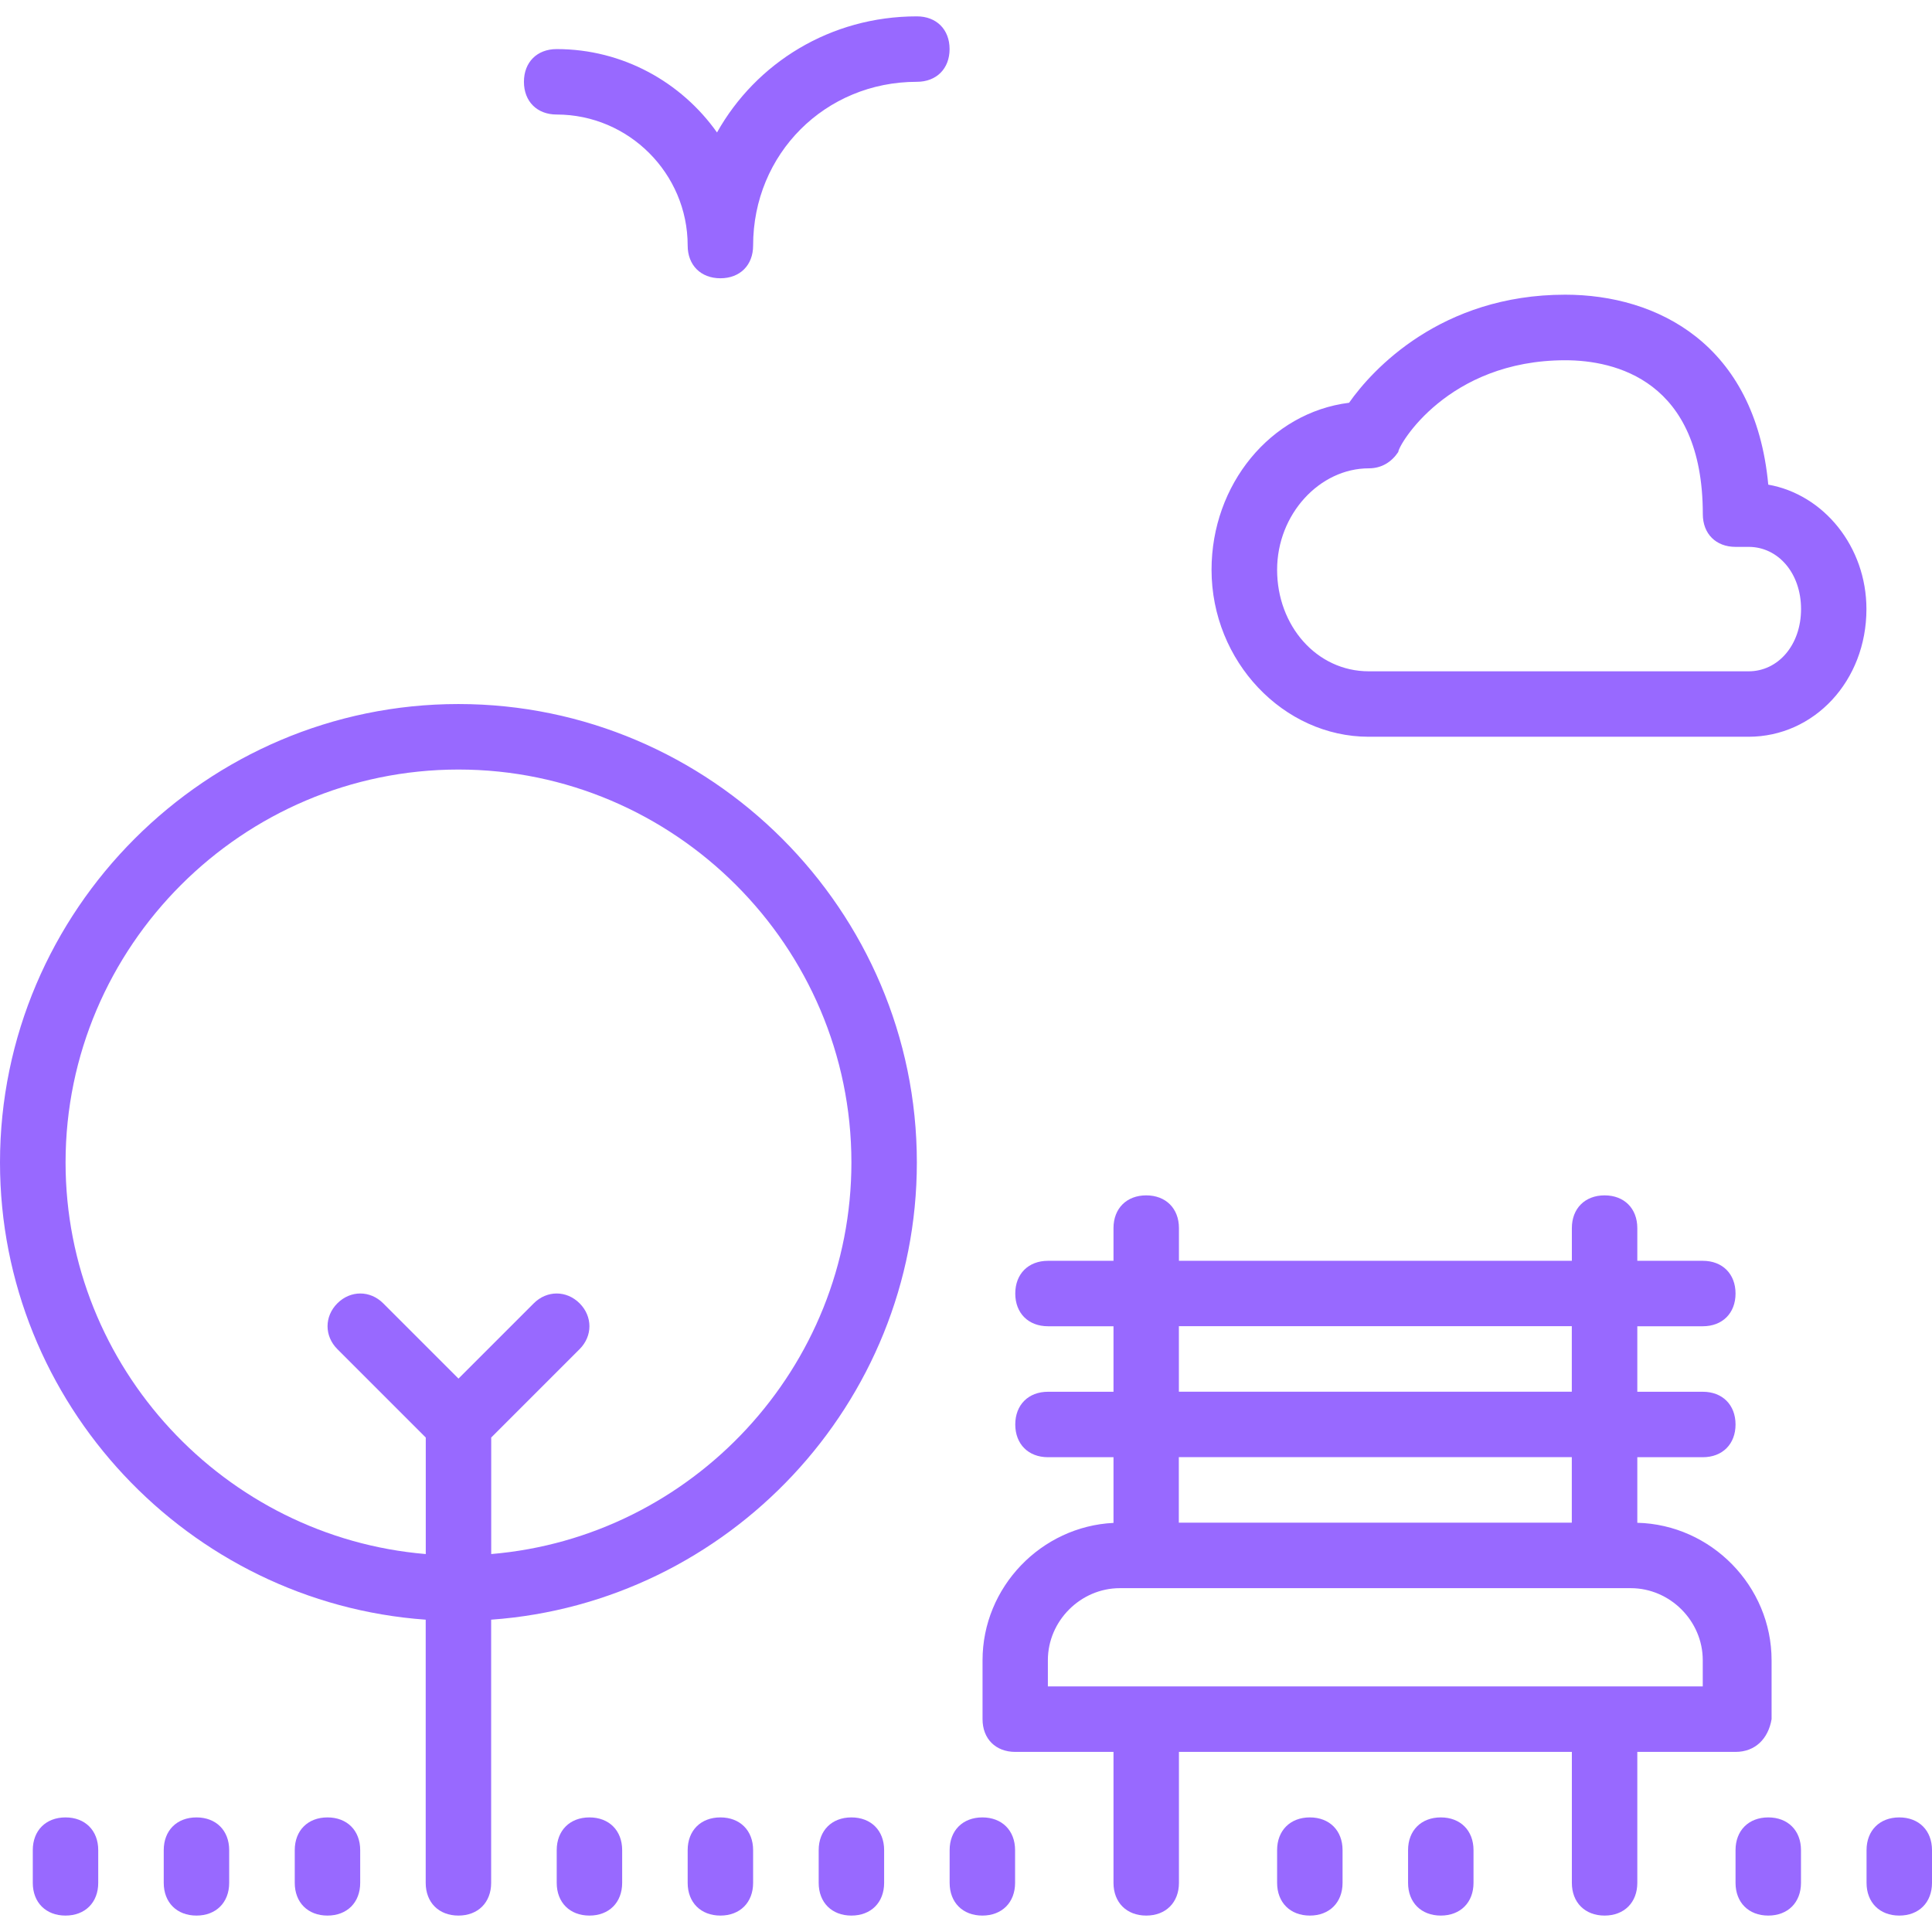
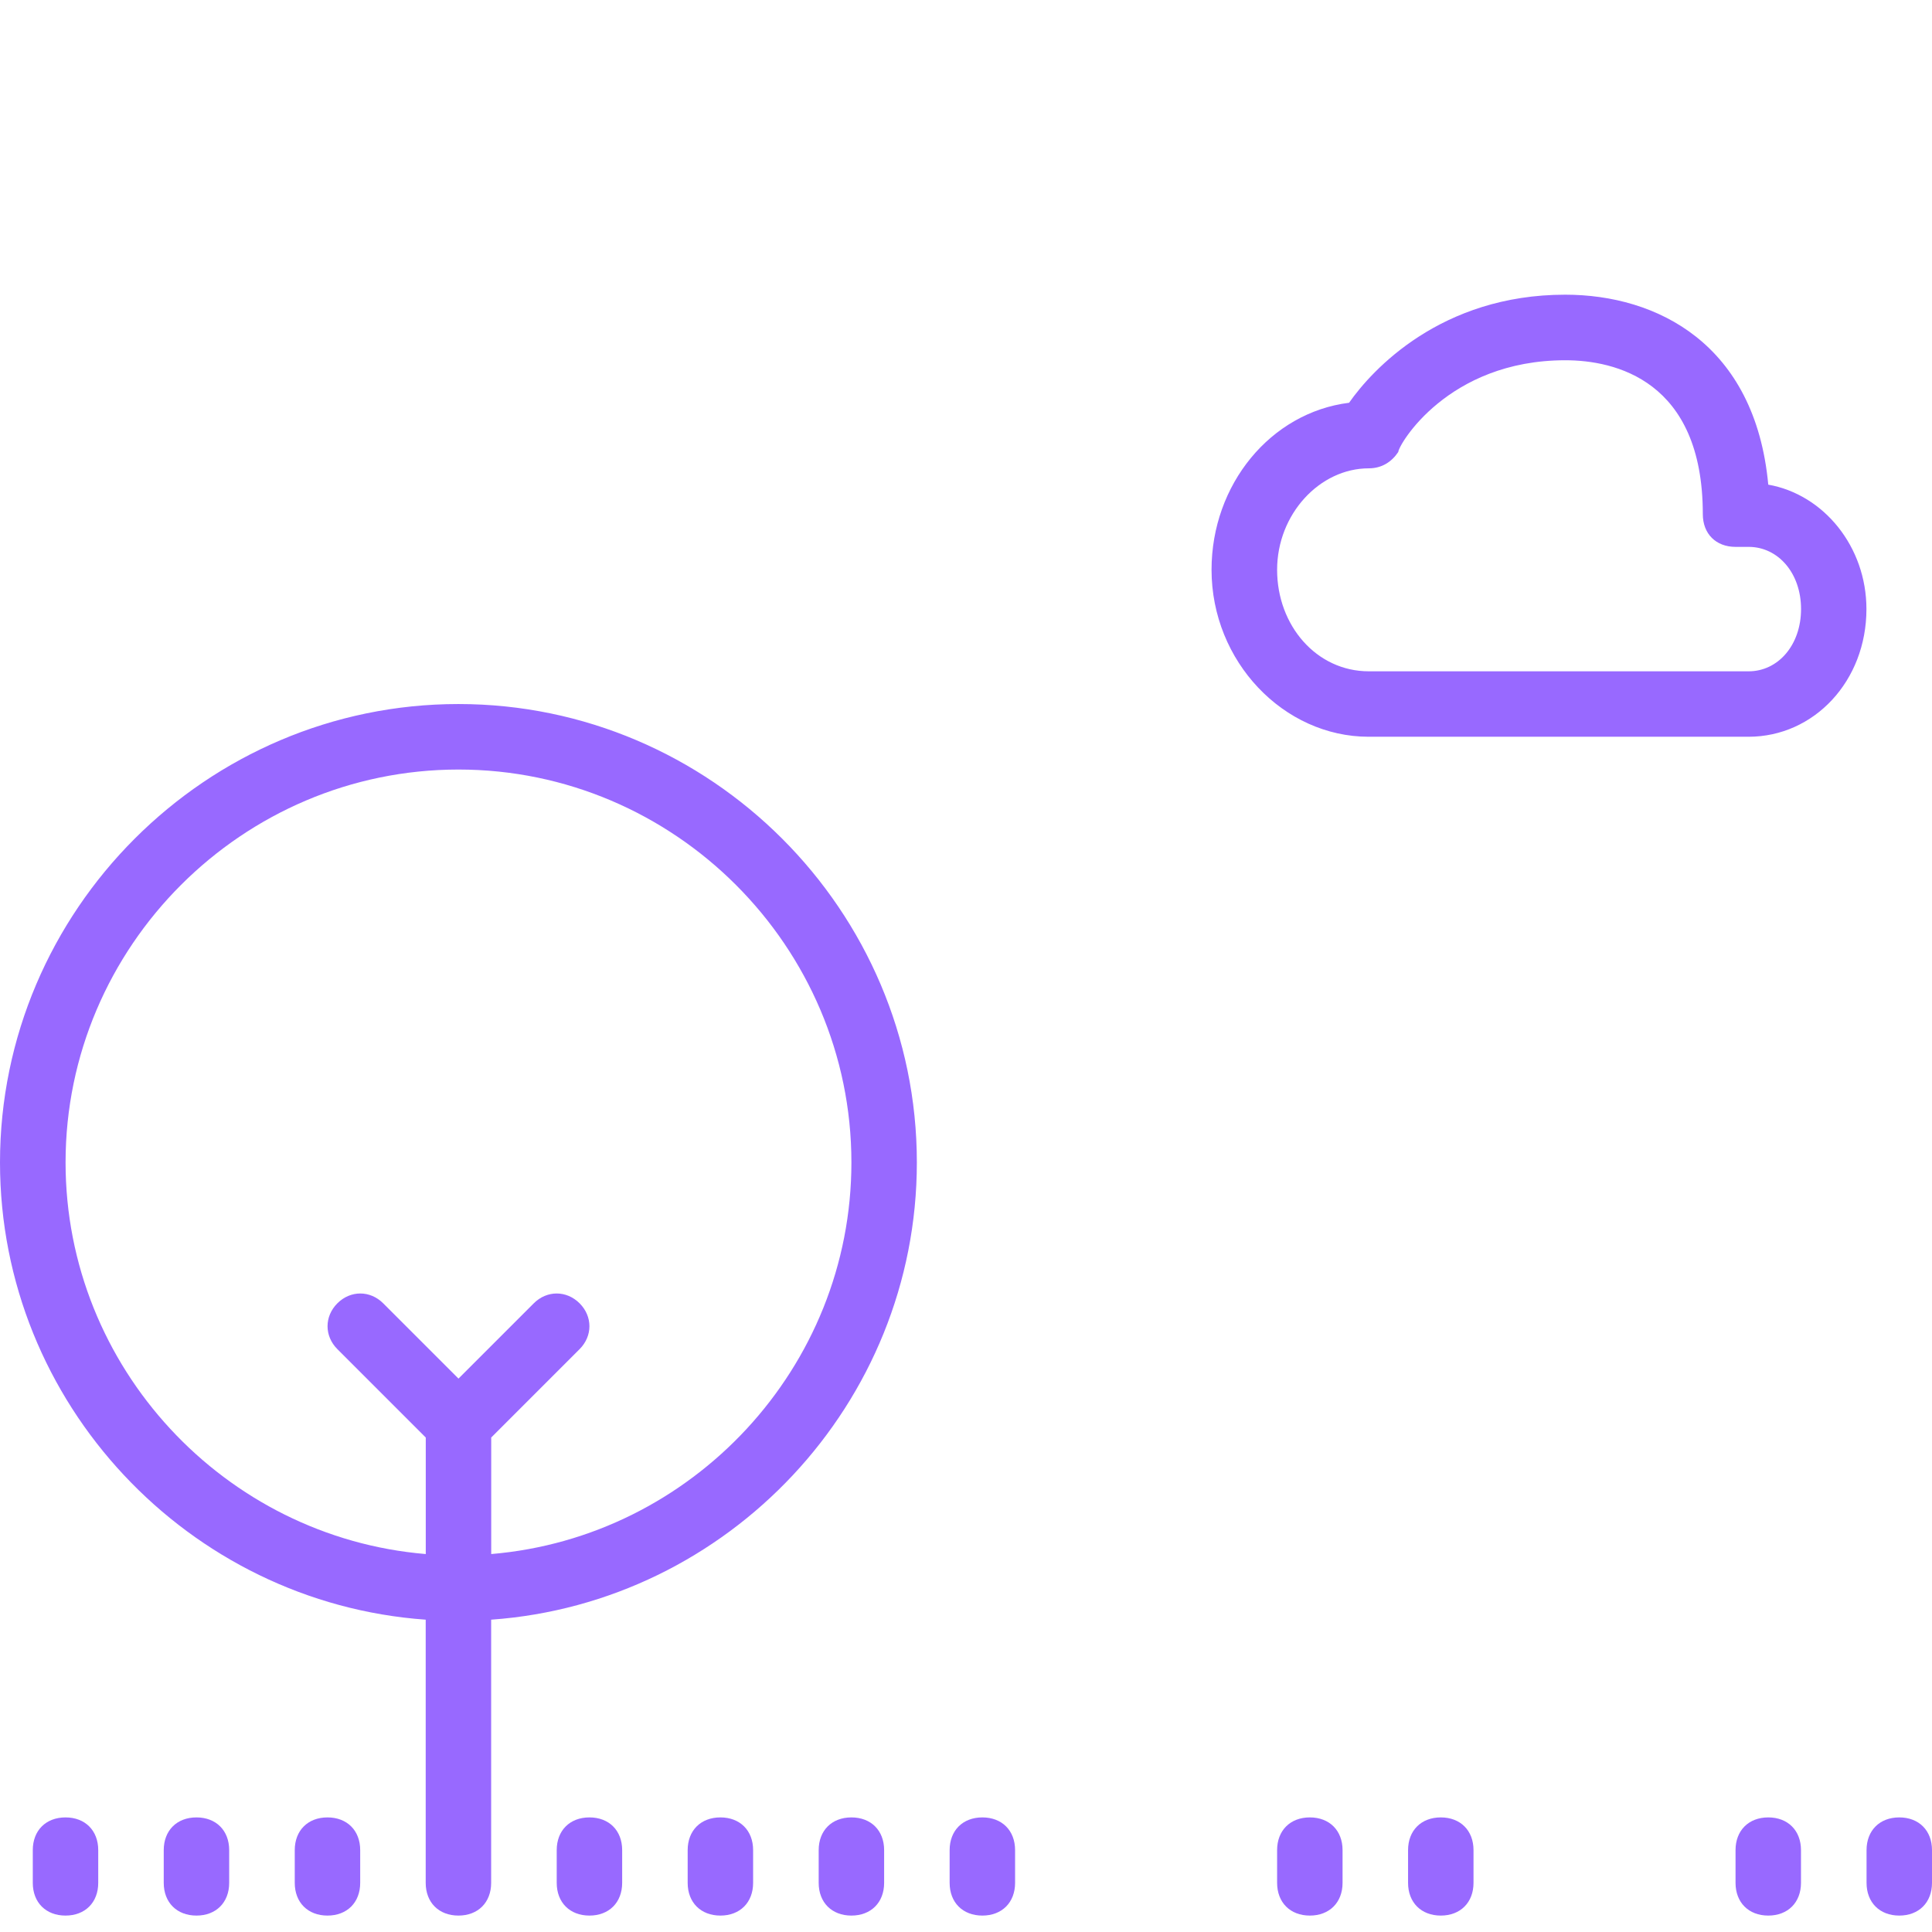
<svg xmlns="http://www.w3.org/2000/svg" viewBox="0 0 32 32">
  <path fill="#9869FF" d="M7.593 11.661C3.417 11.661 0 15.078 0 19.254c0 3.994 3.125 7.293 7.051 7.573v4.359c0 .325.217.542.542.542s.542-.217.542-.542v-4.359c3.926-.28 7.051-3.58 7.051-7.573 0-4.176-3.417-7.593-7.593-7.593zm.543 14.079v-1.93L9.6 22.346c.217-.217.217-.542 0-.759s-.542-.217-.759 0l-1.247 1.247-1.247-1.247c-.217-.217-.542-.217-.759 0s-.217.542 0 .759l1.464 1.464v1.93c-3.328-.278-5.966-3.088-5.966-6.486 0-3.58 2.929-6.508 6.508-6.508s6.508 2.929 6.508 6.508c0 3.397-2.638 6.207-5.966 6.486zM29.288 8.027c-.217-2.332-1.844-3.146-3.363-3.146-2.061 0-3.2 1.247-3.58 1.79-1.302.163-2.278 1.356-2.278 2.766 0 1.519 1.193 2.766 2.603 2.766h6.291c1.085 0 1.953-.922 1.953-2.115 0-1.031-.705-1.898-1.627-2.061zm-.325 3.092h-6.291c-.868 0-1.519-.759-1.519-1.681s.705-1.681 1.519-1.681c.217 0 .38-.109.488-.271 0-.109.814-1.519 2.766-1.519.814 0 2.278.325 2.278 2.549 0 .325.217.542.542.542h.217c.488 0 .868.434.868 1.03s-.38 1.031-.868 1.031zM5.424 30.102c-.325 0-.542.217-.542.542v.542c0 .325.217.542.542.542s.542-.217.542-.542v-.542c0-.325-.217-.542-.542-.542zm-2.17 0c-.325 0-.542.217-.542.542v.542c0 .325.217.542.542.542s.542-.217.542-.542v-.542c0-.325-.217-.542-.542-.542zm-2.169 0c-.325 0-.542.217-.542.542v.542c0 .325.217.542.542.542s.542-.217.542-.542v-.542c0-.325-.217-.542-.542-.542zm13.017 0c-.325 0-.542.217-.542.542v.542c0 .325.217.542.542.542s.542-.217.542-.542v-.542c0-.325-.217-.542-.542-.542zm-2.17 0c-.325 0-.542.217-.542.542v.542c0 .325.217.542.542.542s.542-.217.542-.542v-.542c0-.325-.217-.542-.542-.542zm-2.169 0c-.325 0-.542.217-.542.542v.542c0 .325.217.542.542.542s.542-.217.542-.542v-.542c0-.325-.217-.542-.542-.542zm21.695 0c-.325 0-.542.217-.542.542v.542c0 .325.217.542.542.542s.542-.217.542-.542v-.542c0-.325-.217-.542-.542-.542zm-2.17 0c-.325 0-.542.217-.542.542v.542c0 .325.217.542.542.542s.542-.217.542-.542v-.542c0-.325-.217-.542-.542-.542zm-13.017 0c-.325 0-.542.217-.542.542v.542c0 .325.217.542.542.542s.542-.217.542-.542v-.542c0-.325-.217-.542-.542-.542zm5.424 0c-.325 0-.542.217-.542.542v.542c0 .325.217.542.542.542s.542-.217.542-.542v-.542c0-.325-.217-.542-.542-.542zm2.169 0c-.325 0-.542.217-.542.542v.542c0 .325.217.542.542.542s.542-.217.542-.542v-.542c0-.325-.217-.542-.542-.542z" />
-   <path fill="#9869FF" d="M28.746 29.017c.325 0 .542-.217.597-.542v-.976c0-1.229-1.001-2.247-2.224-2.277v-1.086h1.085c.325 0 .542-.217.542-.542s-.217-.542-.542-.542h-1.085v-1.085h1.085c.325 0 .542-.217.542-.542s-.217-.542-.542-.542h-1.085v-.542c0-.325-.217-.542-.542-.542s-.542.217-.542.542v.542h-6.508v-.542c0-.325-.217-.542-.542-.542s-.542.217-.542.542v.542h-1.085c-.325 0-.542.217-.542.542s.217.542.542.542h1.085v1.085h-1.085c-.325 0-.542.217-.542.542s.217.542.542.542h1.085v1.088c-1.198.058-2.169 1.064-2.169 2.275v.976c0 .325.217.542.542.542h1.627v2.169c0 .325.217.542.542.542s.542-.217.542-.542v-2.169h6.508v2.169c0 .325.217.542.542.542s.542-.217.542-.542v-2.169h1.627zm-9.221-3.797v-1.085h6.509v1.085h-6.508zm6.509-3.254v1.085h-6.508v-1.085h6.508zm-8.678 5.532c0-.651.542-1.193 1.193-1.193h8.461c.651 0 1.193.542 1.193 1.193v.434H17.356v-.434zM15.186.271c-1.431 0-2.663.77-3.31 1.923C11.285 1.36 10.314.813 9.22.813c-.325 0-.542.217-.542.542s.217.542.542.542c1.193 0 2.17.976 2.17 2.17 0 .325.217.542.542.542s.542-.217.542-.542c0-1.519 1.193-2.712 2.712-2.712.325 0 .542-.217.542-.542s-.217-.542-.542-.542z" />
</svg>